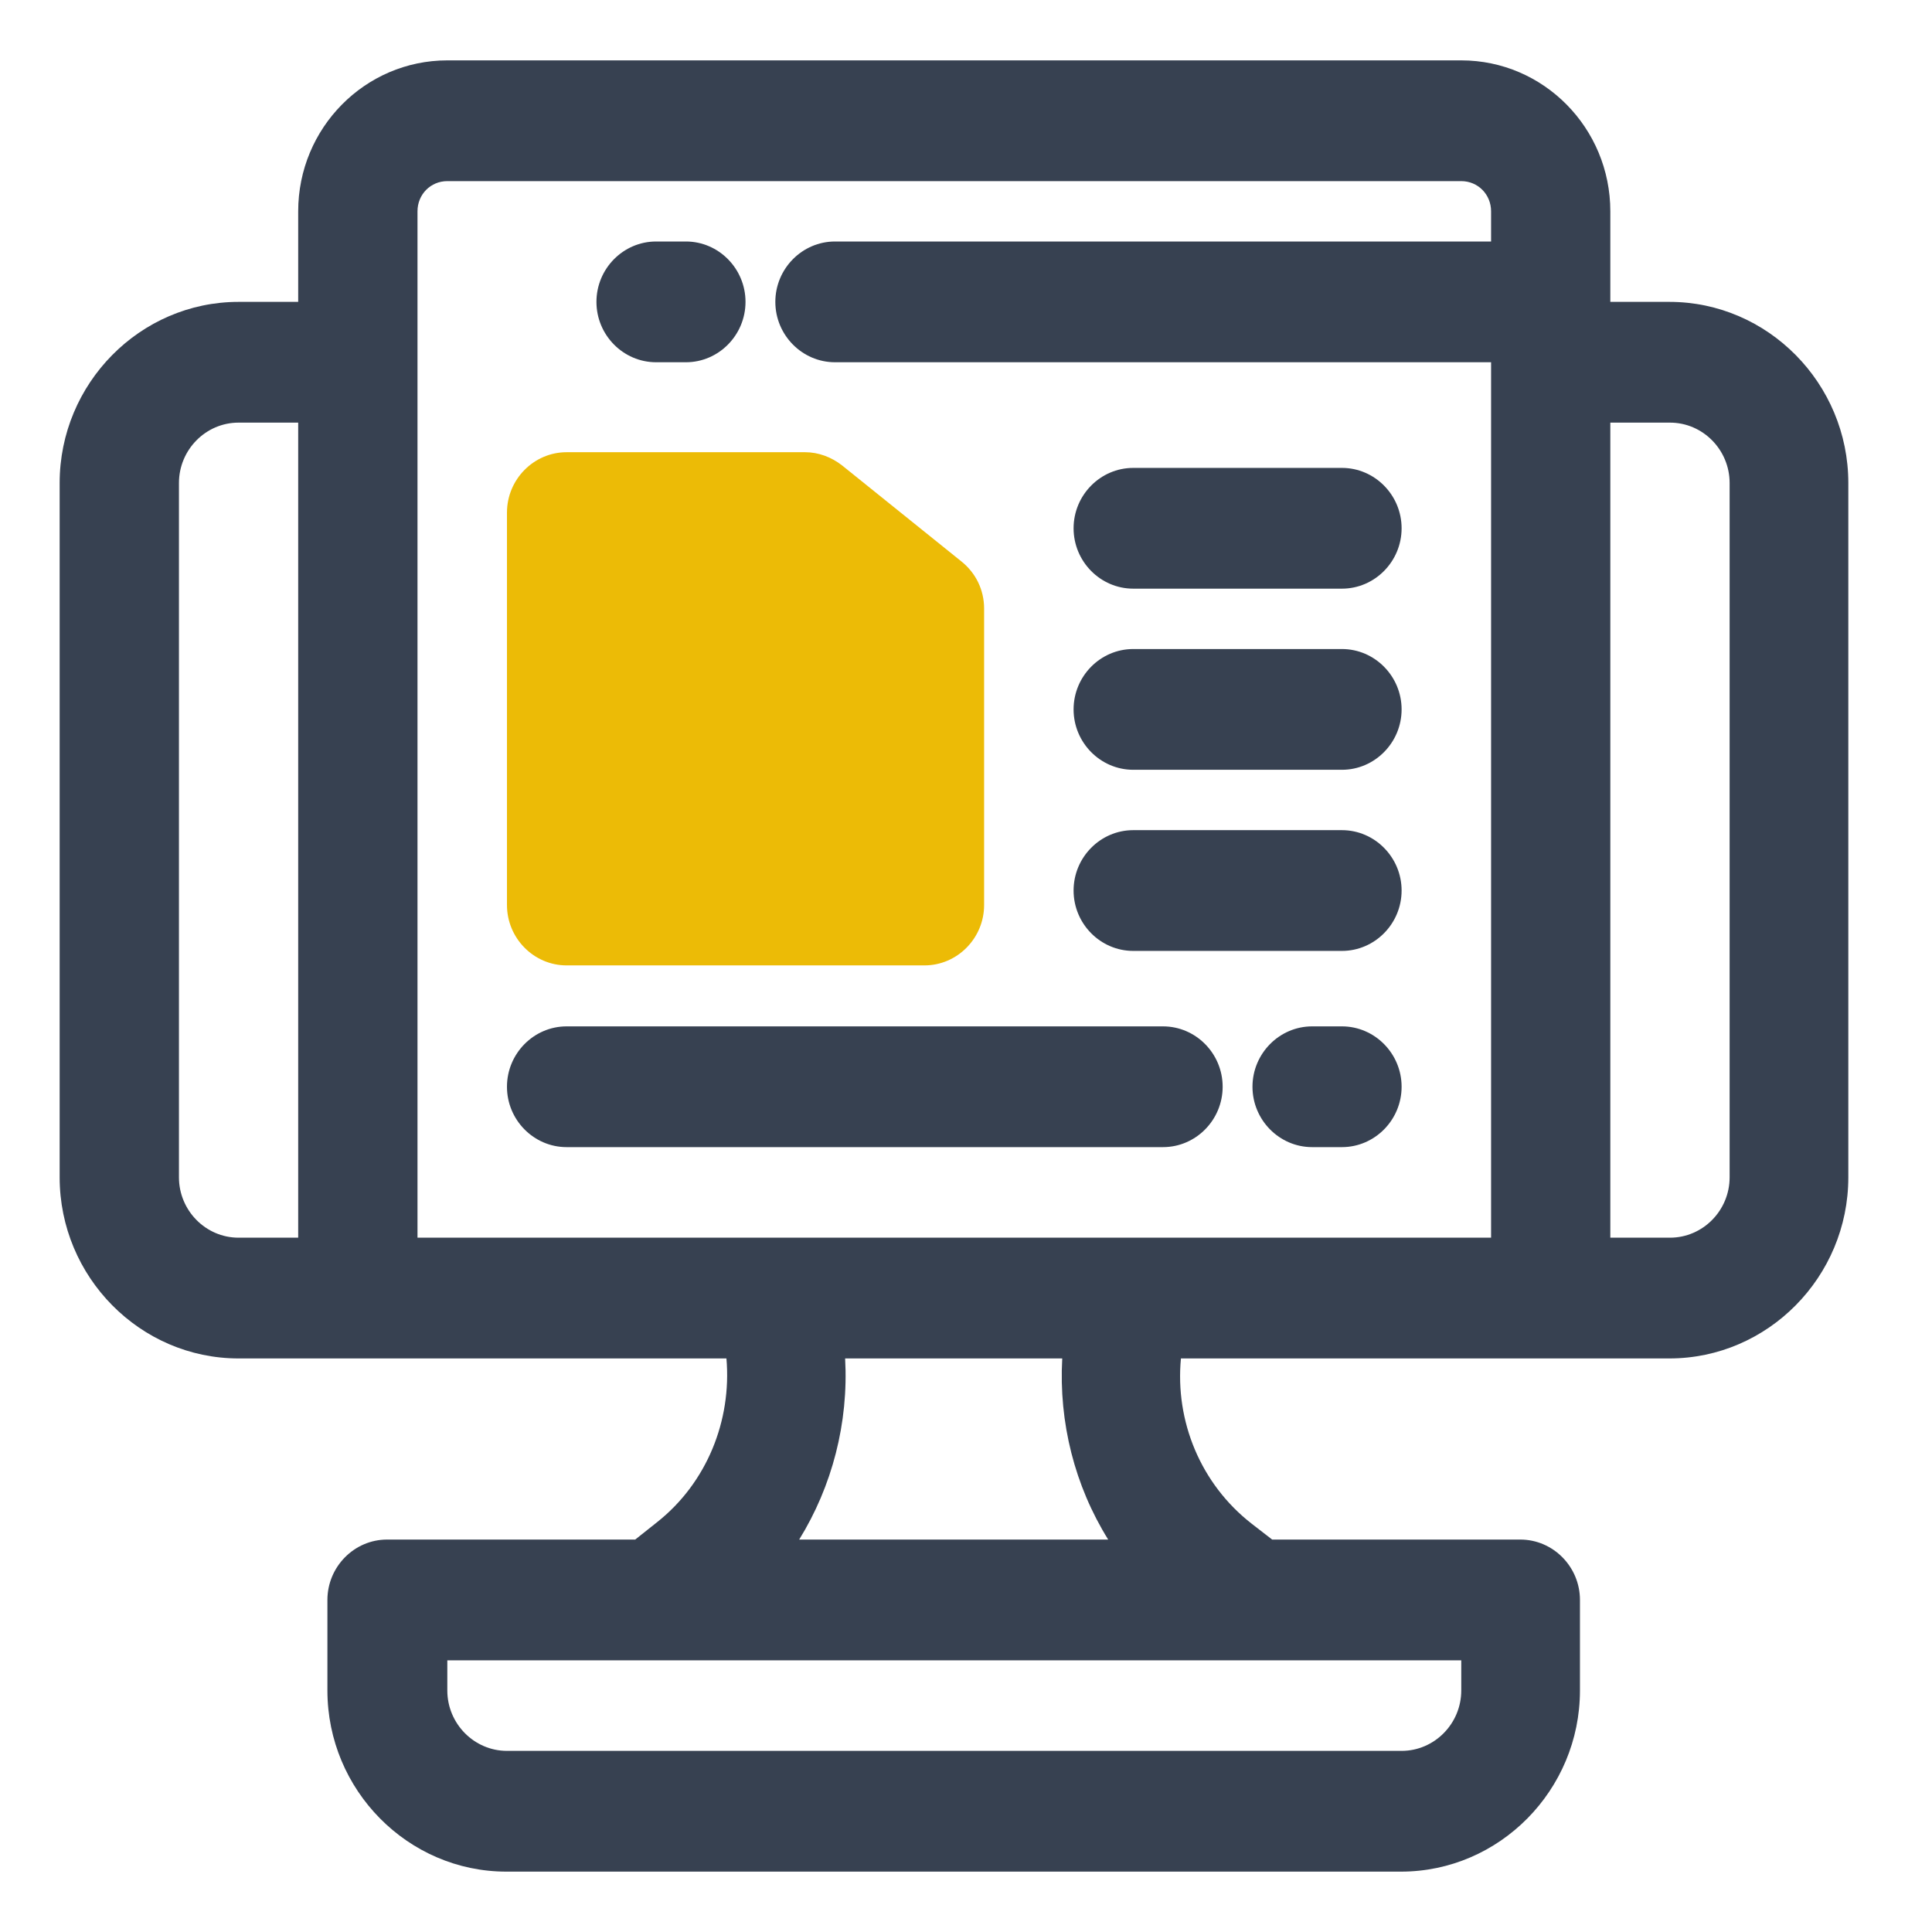
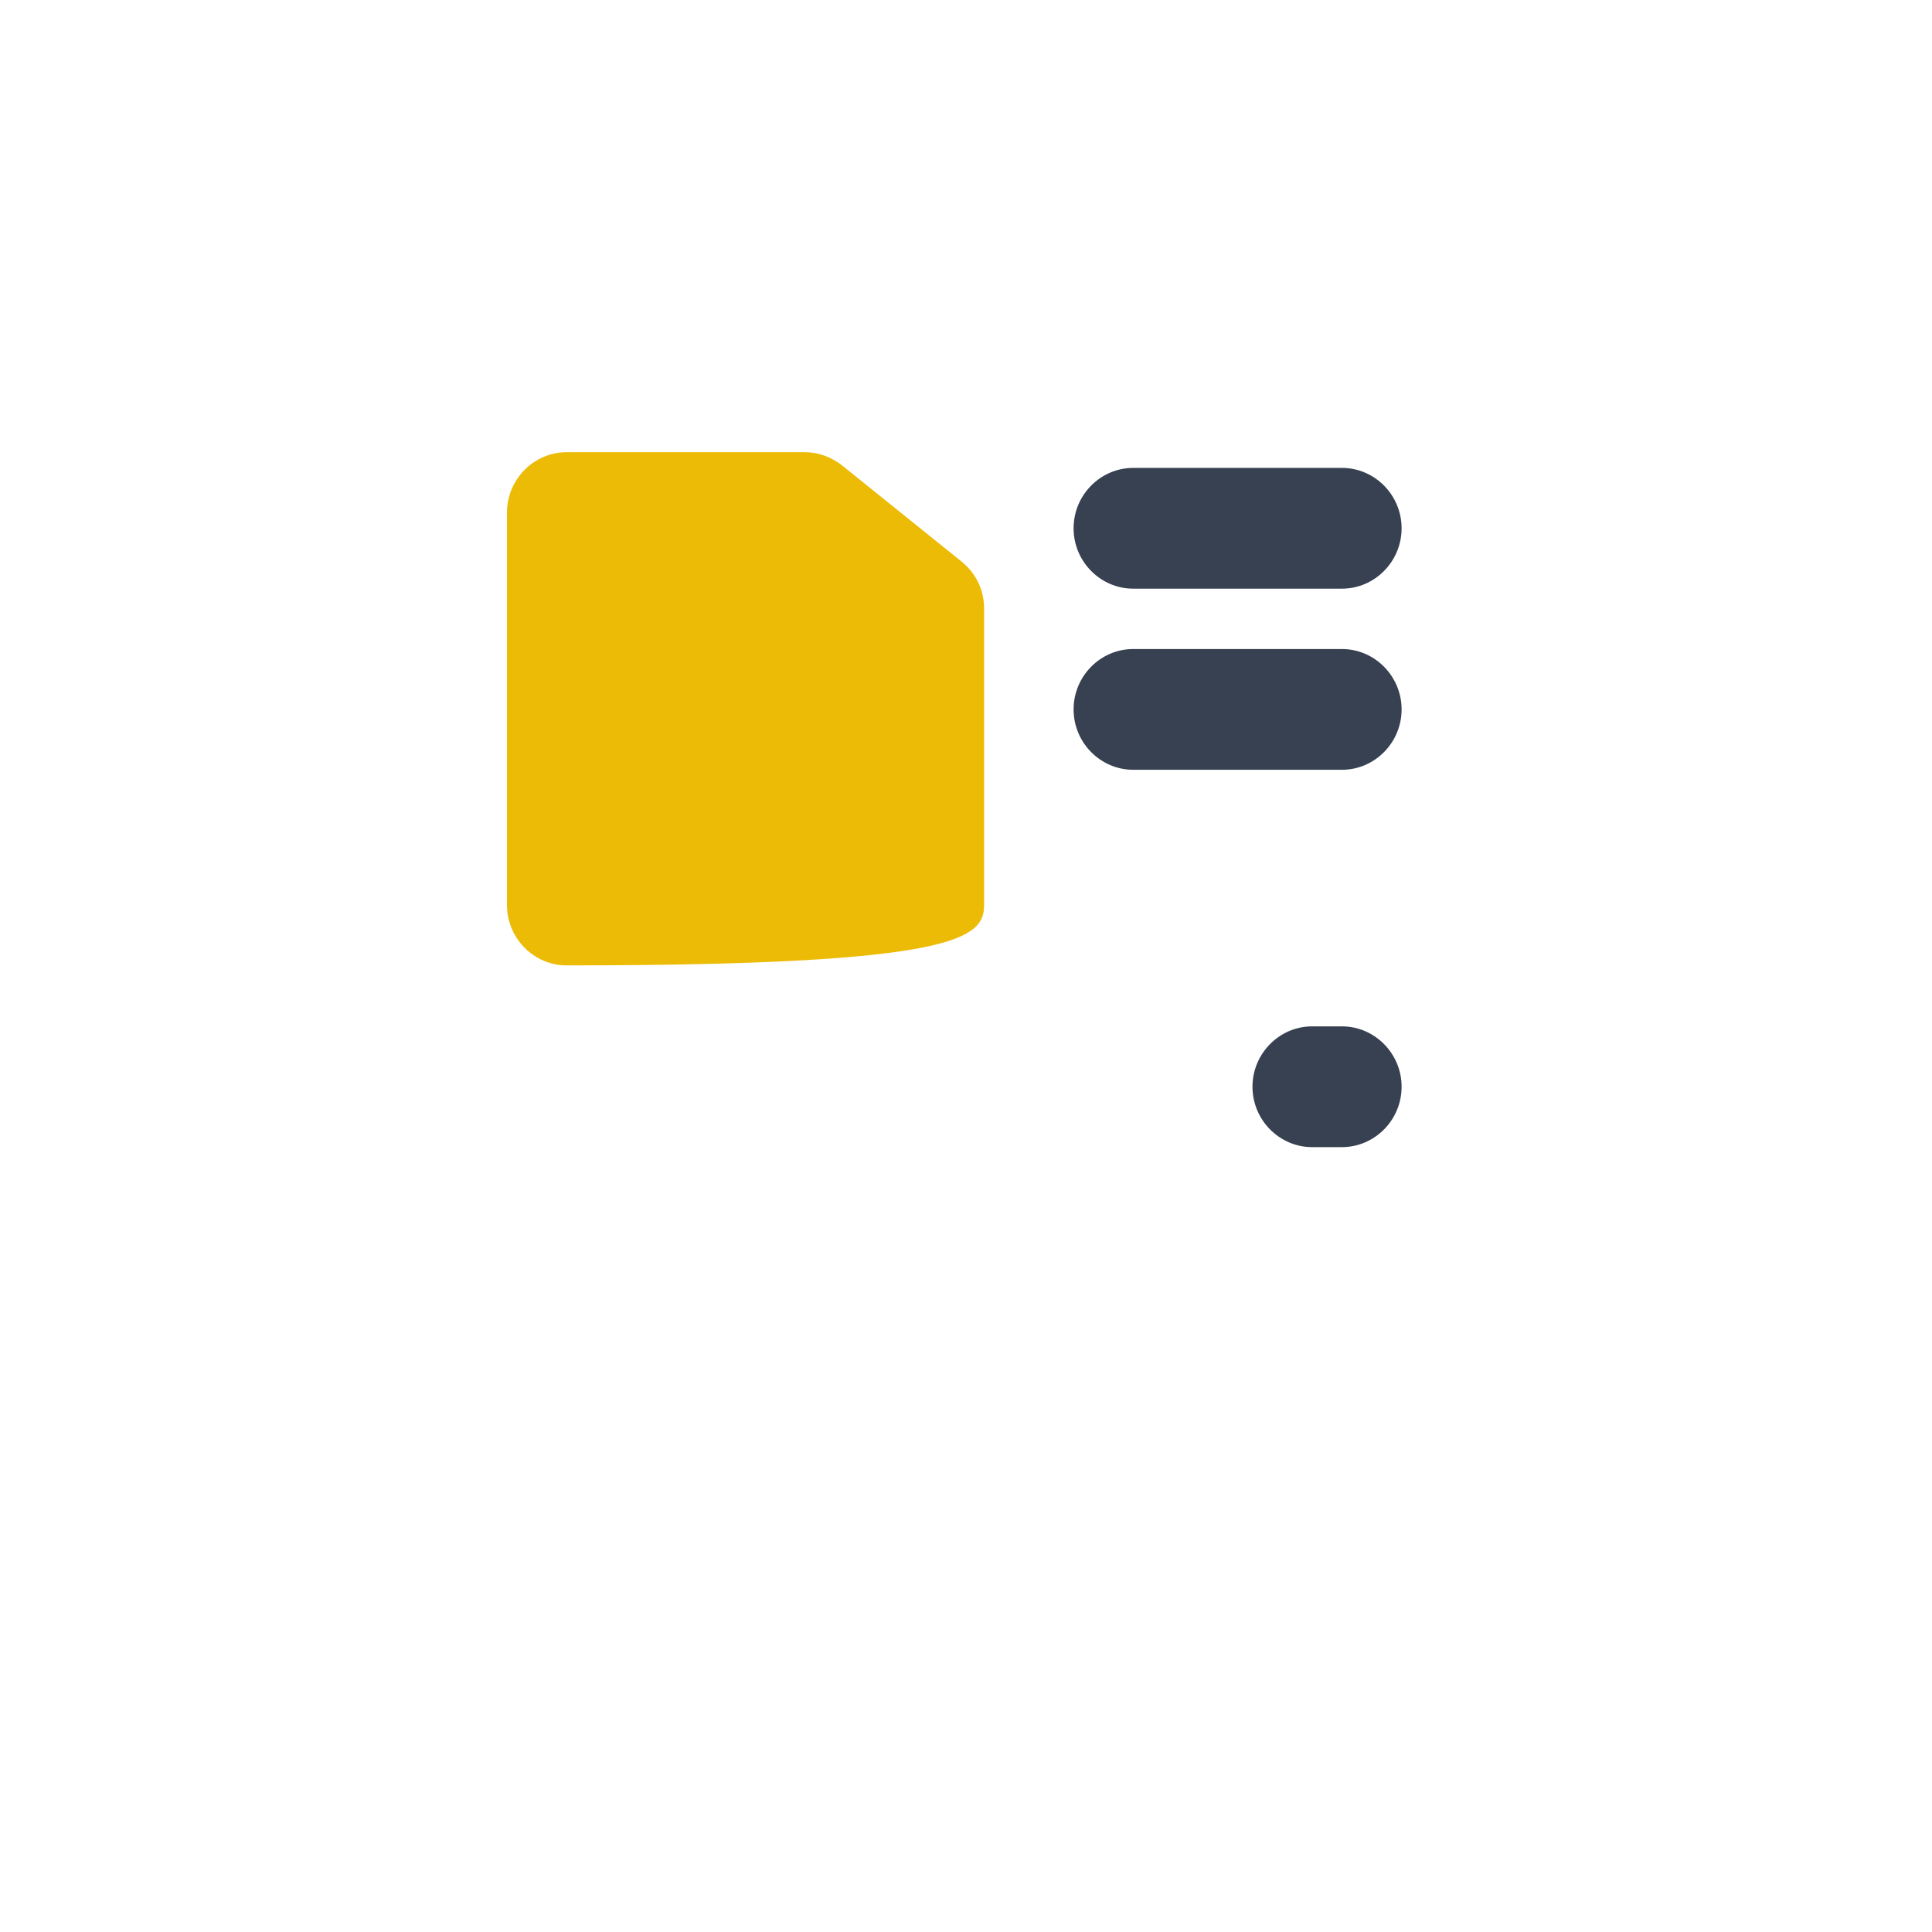
<svg xmlns="http://www.w3.org/2000/svg" width="32" height="32" viewBox="0 0 32 32" fill="none">
-   <path d="M27.66 5H26.672V3.5C26.672 2.12 25.566 1 24.203 1H7.409C6.046 1 4.939 2.12 4.939 3.5V5H3.951C2.321 5 0.988 6.35 0.988 8V19.5C0.988 21.15 2.321 22.5 3.951 22.5H12.032C12.121 23.53 11.706 24.56 10.886 25.21L10.521 25.5H6.411C5.868 25.5 5.423 25.95 5.423 26.5V28C5.423 29.65 6.757 31 8.387 31H23.205C24.835 31 26.169 29.65 26.169 28V26.5C26.169 25.95 25.724 25.5 25.181 25.5H21.071L20.735 25.24C19.886 24.58 19.461 23.54 19.56 22.5H27.651C29.28 22.5 30.614 21.15 30.614 19.5V8C30.614 6.35 29.28 5 27.651 5H27.66ZM7.409 3H24.203C24.479 3 24.697 3.22 24.697 3.5V4H13.83C13.287 4 12.842 4.45 12.842 5C12.842 5.55 13.287 6 13.83 6H24.697V20.5H6.915V3.5C6.915 3.22 7.132 3 7.409 3ZM2.964 19.5V8C2.964 7.45 3.408 7 3.951 7H4.939V20.5H3.951C3.408 20.5 2.964 20.05 2.964 19.5ZM24.203 28C24.203 28.55 23.758 29 23.215 29H8.397C7.854 29 7.409 28.55 7.409 28V27.5H24.203V28ZM18.355 25.5H13.237C13.781 24.62 14.057 23.57 13.998 22.5H17.594C17.535 23.56 17.801 24.61 18.355 25.5ZM28.648 19.5C28.648 20.05 28.204 20.5 27.66 20.5H26.672V7H27.66C28.204 7 28.648 7.45 28.648 8V19.5Z" fill="#374151" />
-   <path d="M9.385 19H19.263C19.807 19 20.251 18.55 20.251 18C20.251 17.45 19.807 17 19.263 17H9.385C8.841 17 8.397 17.45 8.397 18C8.397 18.55 8.841 19 9.385 19Z" fill="#374151" />
  <path d="M22.227 17H21.733C21.19 17 20.745 17.45 20.745 18C20.745 18.55 21.19 19 21.733 19H22.227C22.77 19 23.215 18.55 23.215 18C23.215 17.45 22.77 17 22.227 17Z" fill="#374151" />
-   <path d="M10.867 6H11.361C11.904 6 12.348 5.55 12.348 5C12.348 4.45 11.904 4 11.361 4H10.867C10.323 4 9.879 4.45 9.879 5C9.879 5.55 10.323 6 10.867 6Z" fill="#374151" />
  <path d="M18.77 9.75H22.227C22.77 9.75 23.215 9.3 23.215 8.75C23.215 8.2 22.77 7.75 22.227 7.75H18.77C18.226 7.75 17.782 8.2 17.782 8.75C17.782 9.3 18.226 9.75 18.77 9.75Z" fill="#374151" />
  <path d="M18.77 12.75H22.227C22.77 12.75 23.215 12.3 23.215 11.75C23.215 11.2 22.77 10.75 22.227 10.75H18.77C18.226 10.75 17.782 11.2 17.782 11.75C17.782 12.3 18.226 12.75 18.77 12.75Z" fill="#374151" />
-   <path d="M18.77 15.75H22.227C22.77 15.75 23.215 15.3 23.215 14.75C23.215 14.2 22.77 13.75 22.227 13.75H18.77C18.226 13.75 17.782 14.2 17.782 14.75C17.782 15.3 18.226 15.75 18.77 15.75Z" fill="#374151" />
-   <path d="M15.925 9.3L13.949 7.71C13.771 7.57 13.554 7.49 13.336 7.49H9.385C8.842 7.49 8.397 7.94 8.397 8.49V14.99C8.397 15.54 8.842 15.99 9.385 15.99H15.312C15.855 15.99 16.3 15.54 16.3 14.99V10.08C16.3 9.77 16.162 9.49 15.925 9.3Z" fill="#ECBB06" />
+   <path d="M15.925 9.3L13.949 7.71C13.771 7.57 13.554 7.49 13.336 7.49H9.385C8.842 7.49 8.397 7.94 8.397 8.49V14.99C8.397 15.54 8.842 15.99 9.385 15.99C15.855 15.99 16.3 15.54 16.3 14.99V10.08C16.3 9.77 16.162 9.49 15.925 9.3Z" fill="#ECBB06" />
</svg>